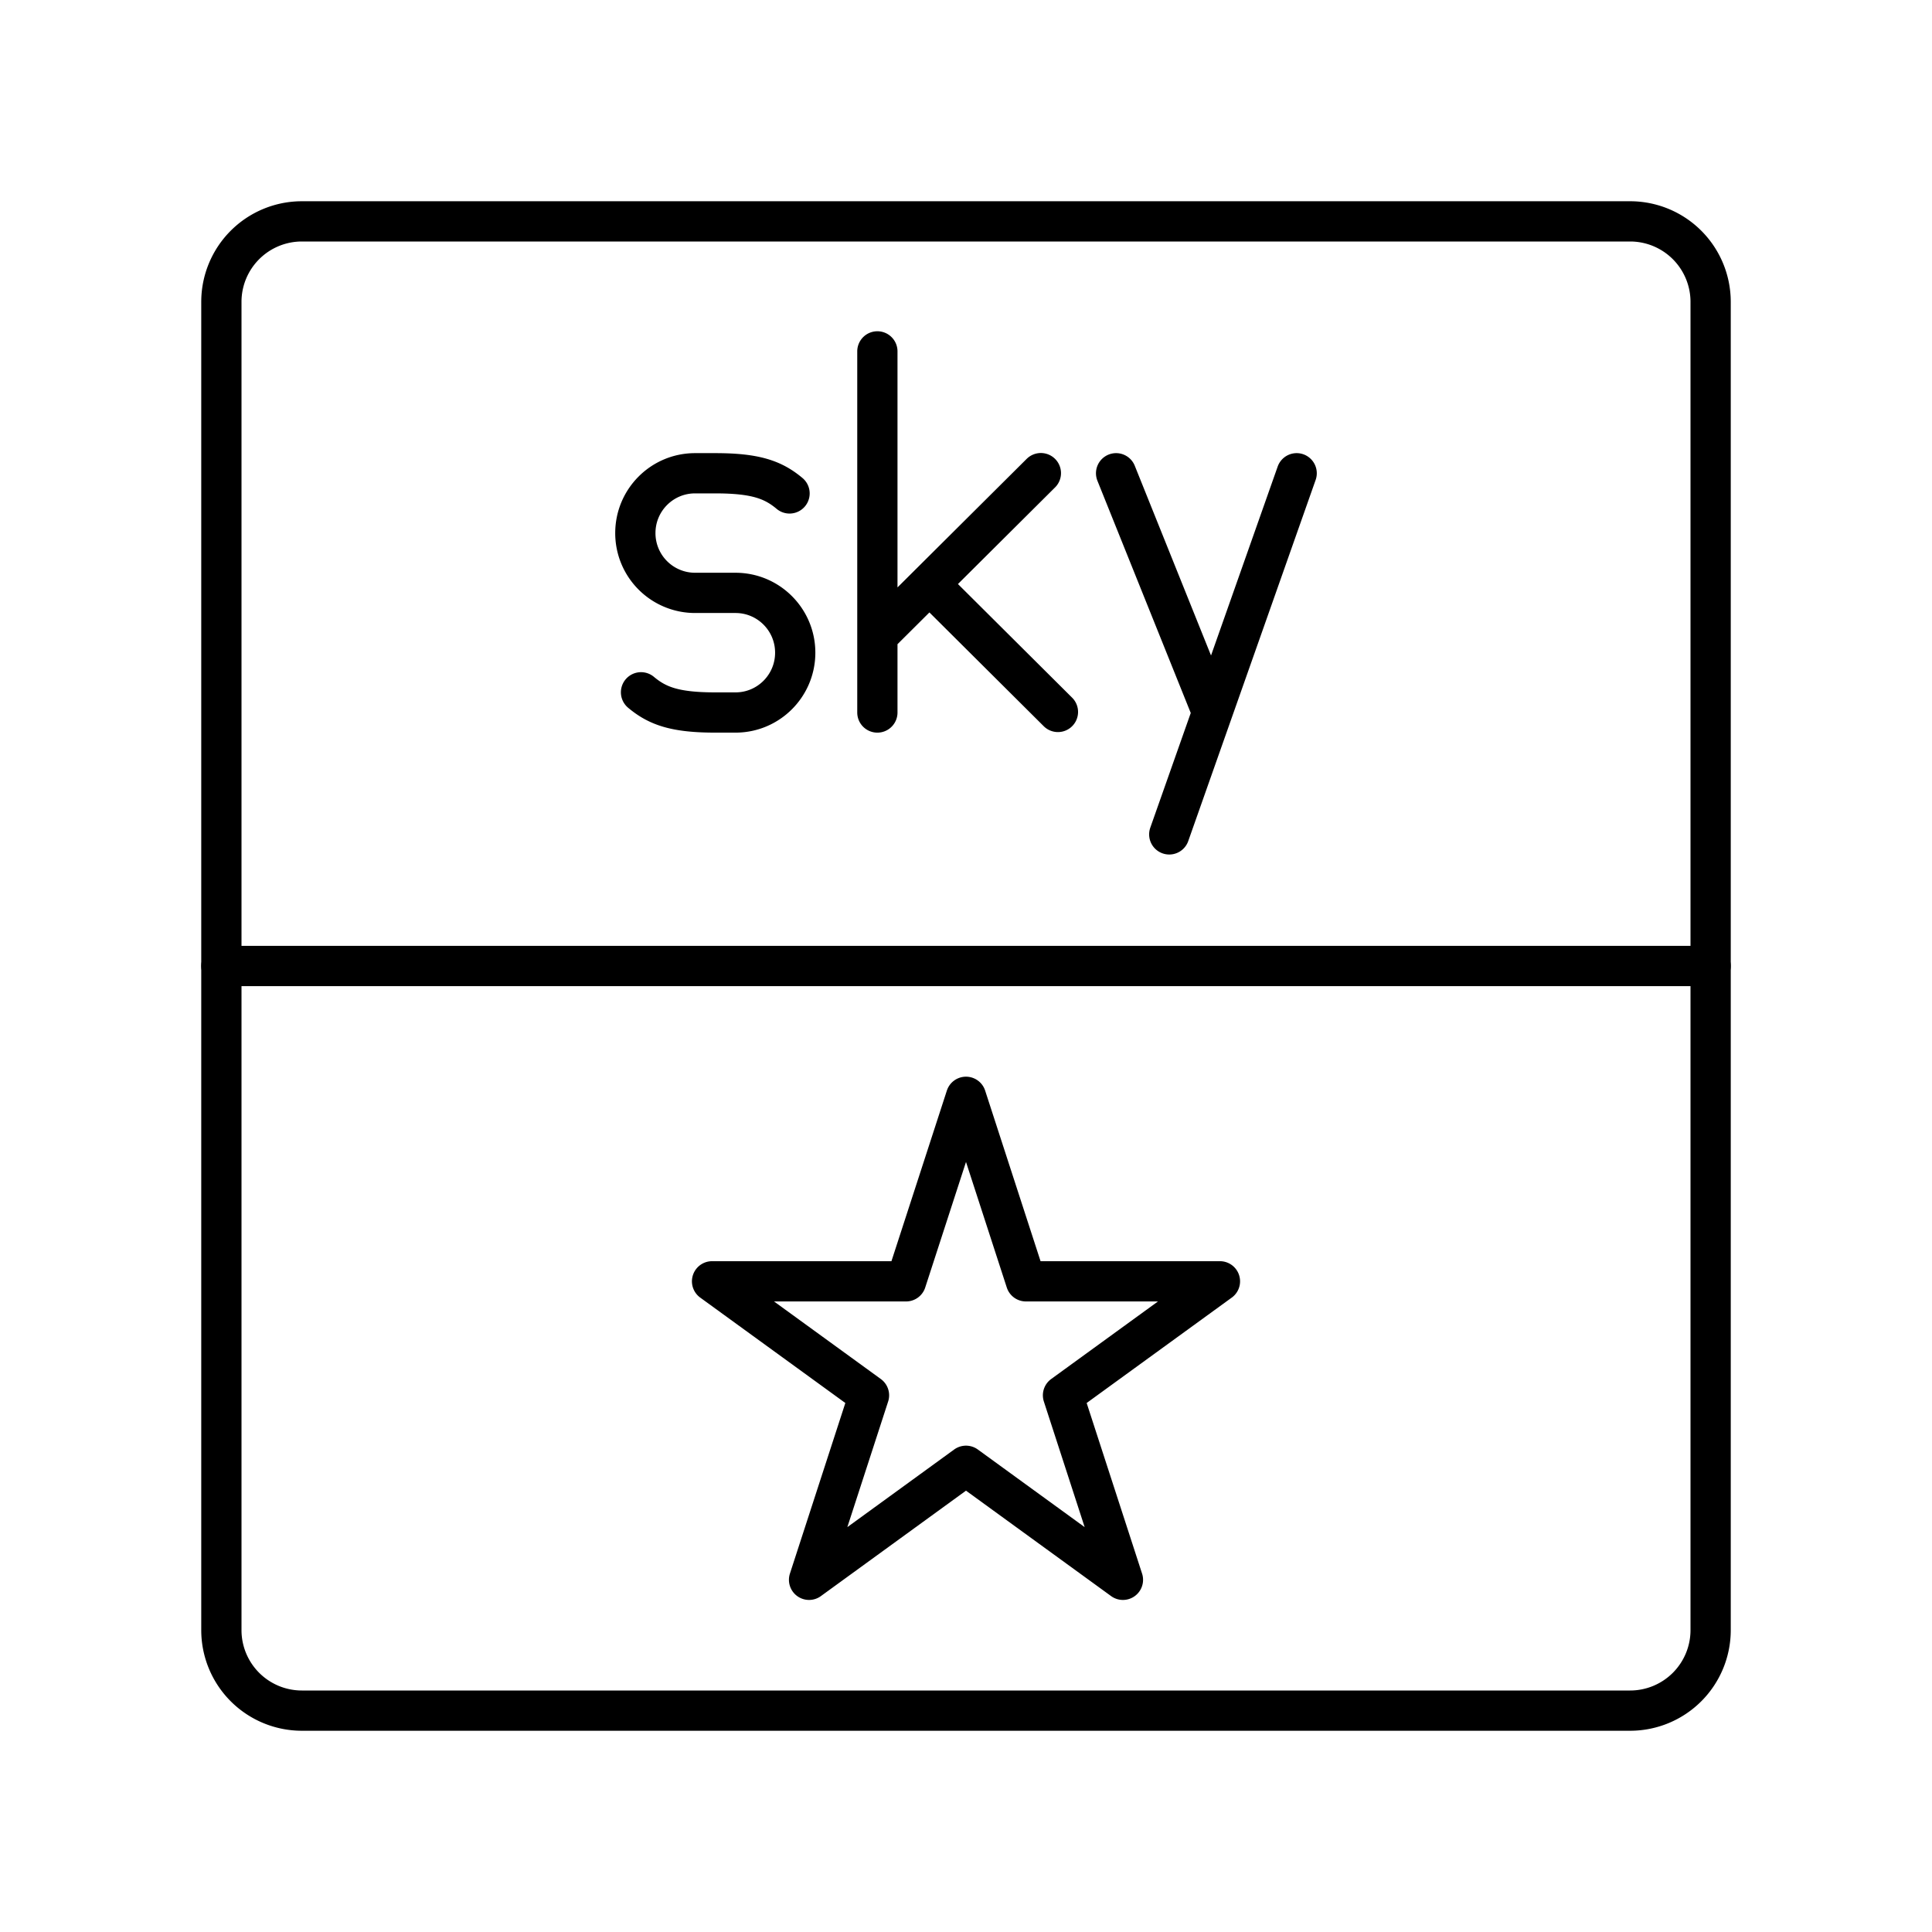
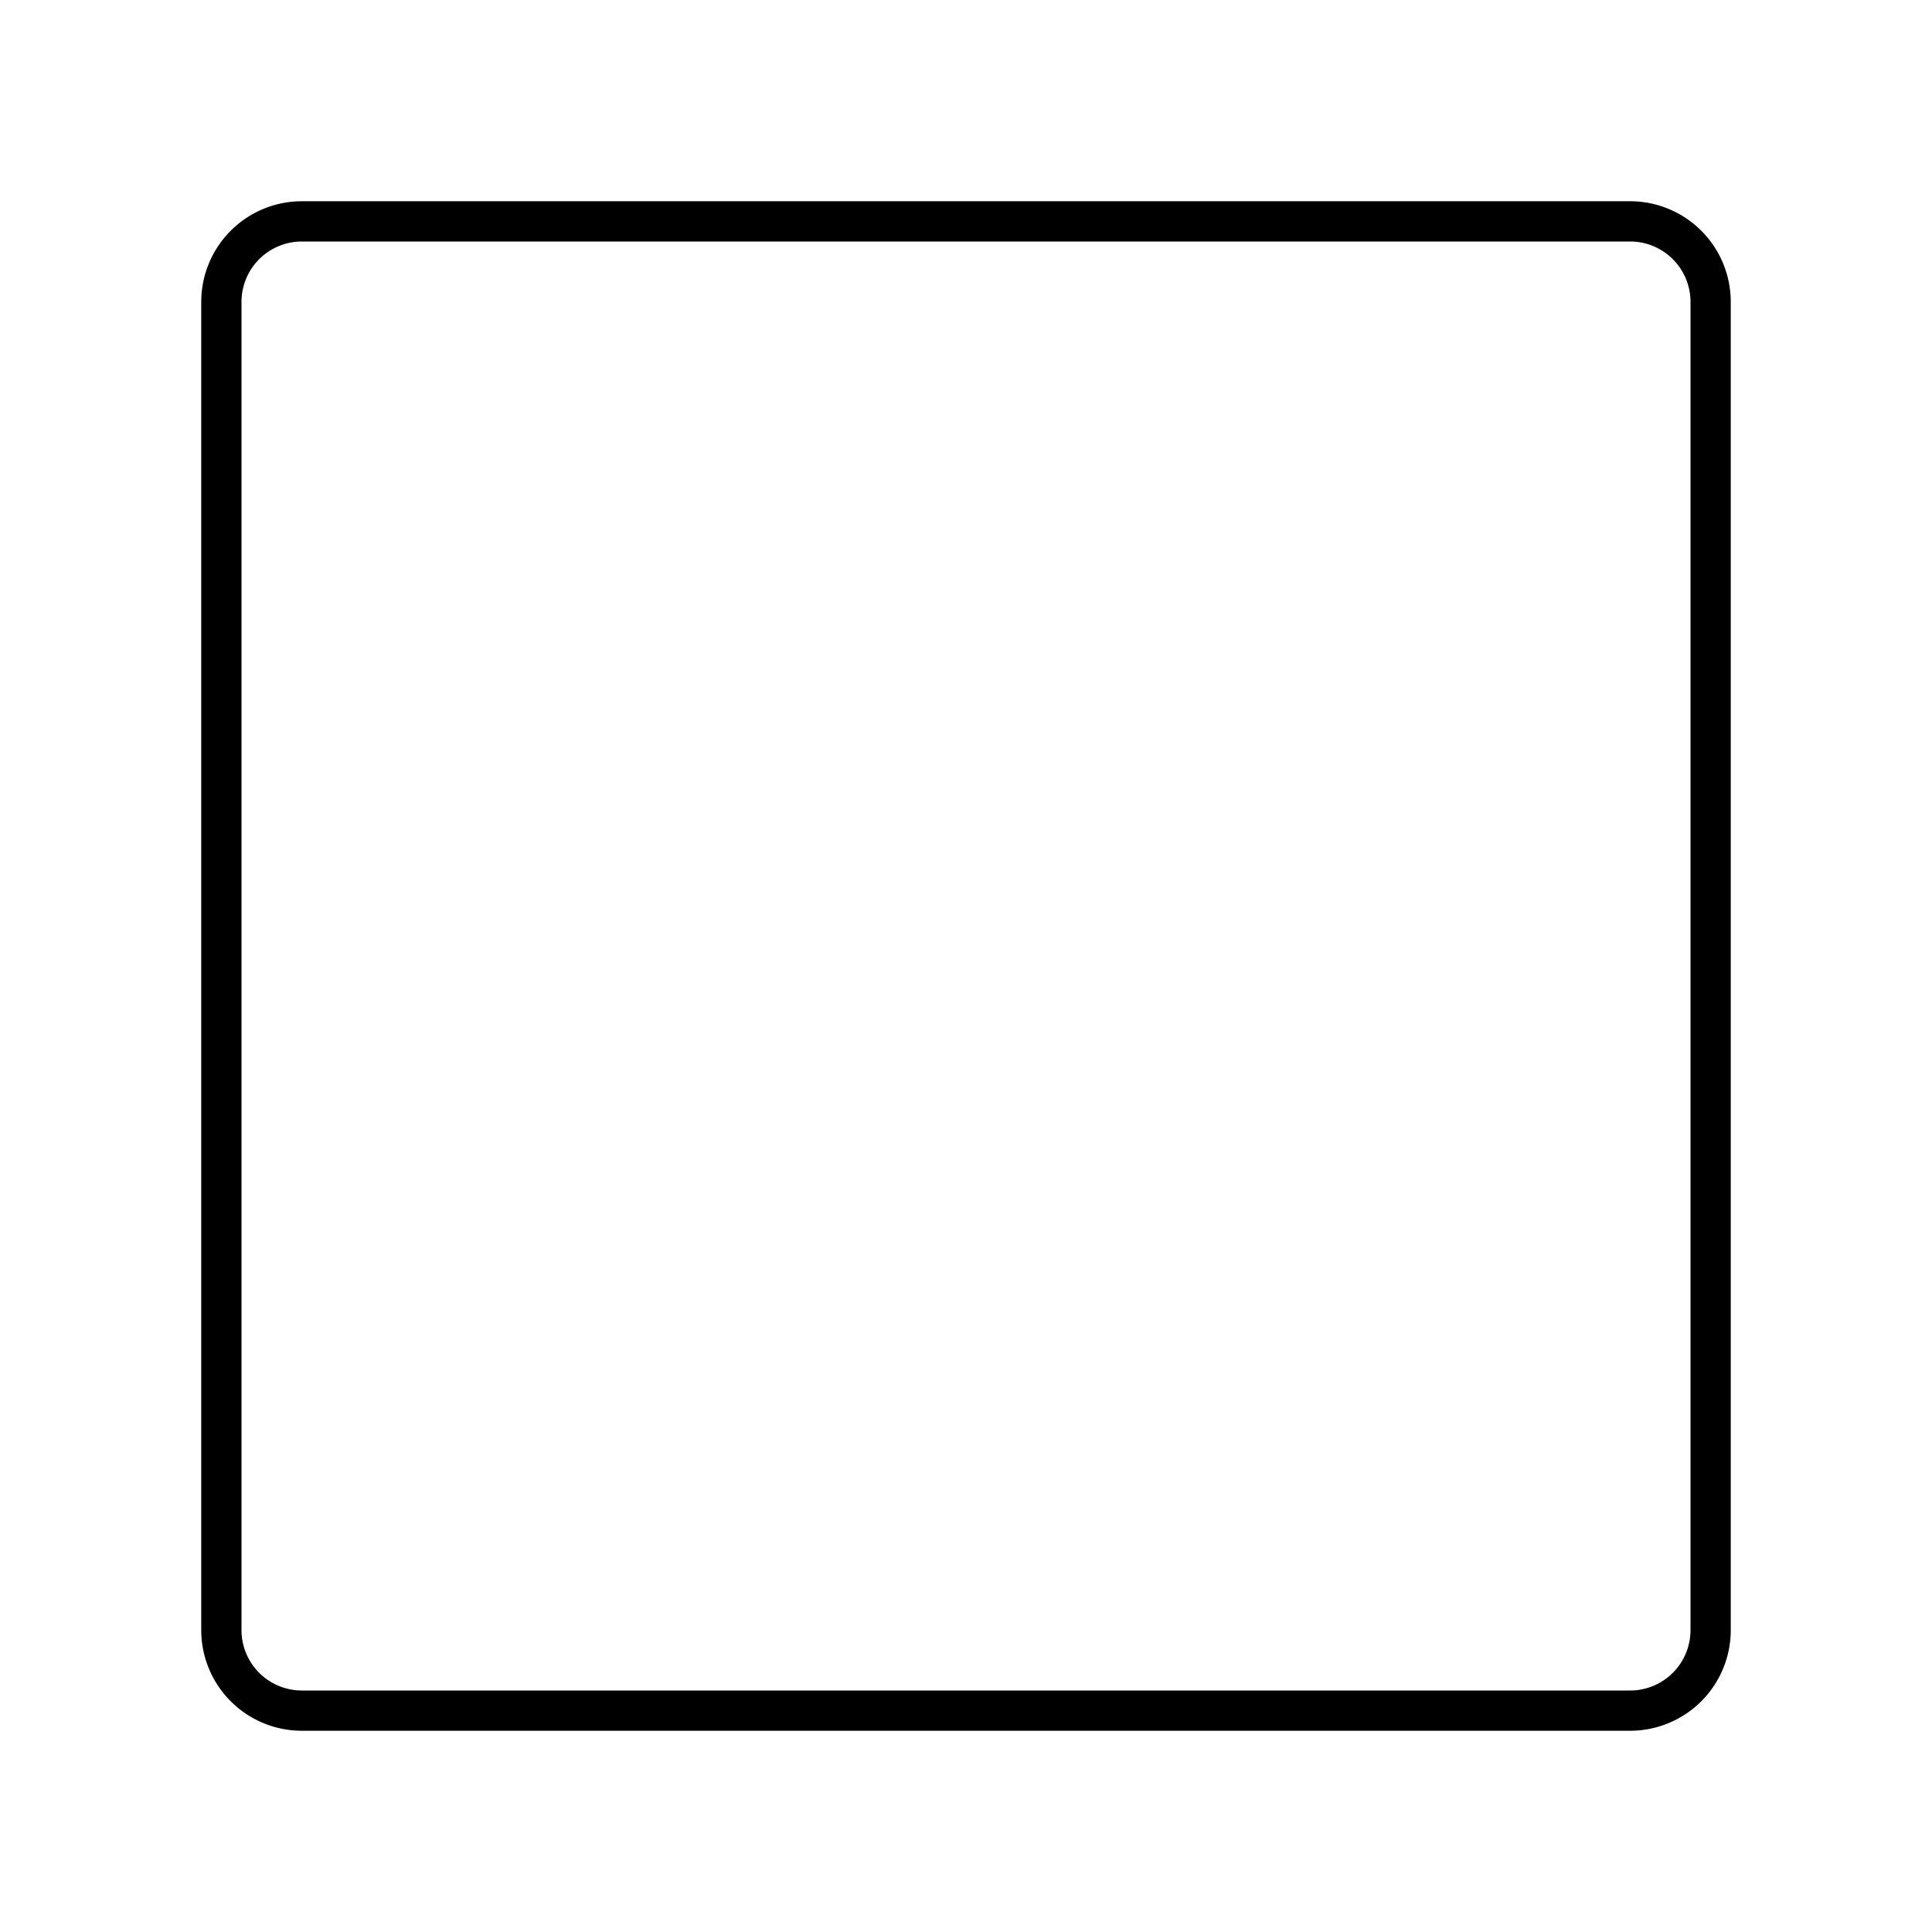
<svg xmlns="http://www.w3.org/2000/svg" width="800" height="800" viewBox="0 0 48 48">
  <path fill="none" stroke="currentColor" stroke-linecap="round" stroke-linejoin="round" d="M40.5 5.5h-33a2 2 0 0 0-2 2v33a2 2 0 0 0 2 2h33a2 2 0 0 0 2-2v-33a2 2 0 0 0-2-2" />
-   <path fill="none" stroke="currentColor" stroke-linecap="round" stroke-linejoin="round" d="m24 27.25l1.489 4.584h4.82l-3.899 2.832l1.489 4.584L24 36.417l-3.899 2.833l1.489-4.584l-3.899-2.832h4.82zM5.5 24h37M21.798 8.73v8.972m.001-1.906l4.061-4.041m-2.769 2.755l3.193 3.178M15.926 17.2c.41.344.852.502 1.845.502h.503c.82 0 1.483-.666 1.483-1.486h0c0-.821-.664-1.486-1.483-1.486h-1.006a1.484 1.484 0 0 1-1.483-1.486h0c0-.821.664-1.486 1.483-1.486h.503c.993 0 1.435.157 1.845.501m10.502 5.443l-2.389-5.944m4.486 0L29.05 20.73" />
</svg>